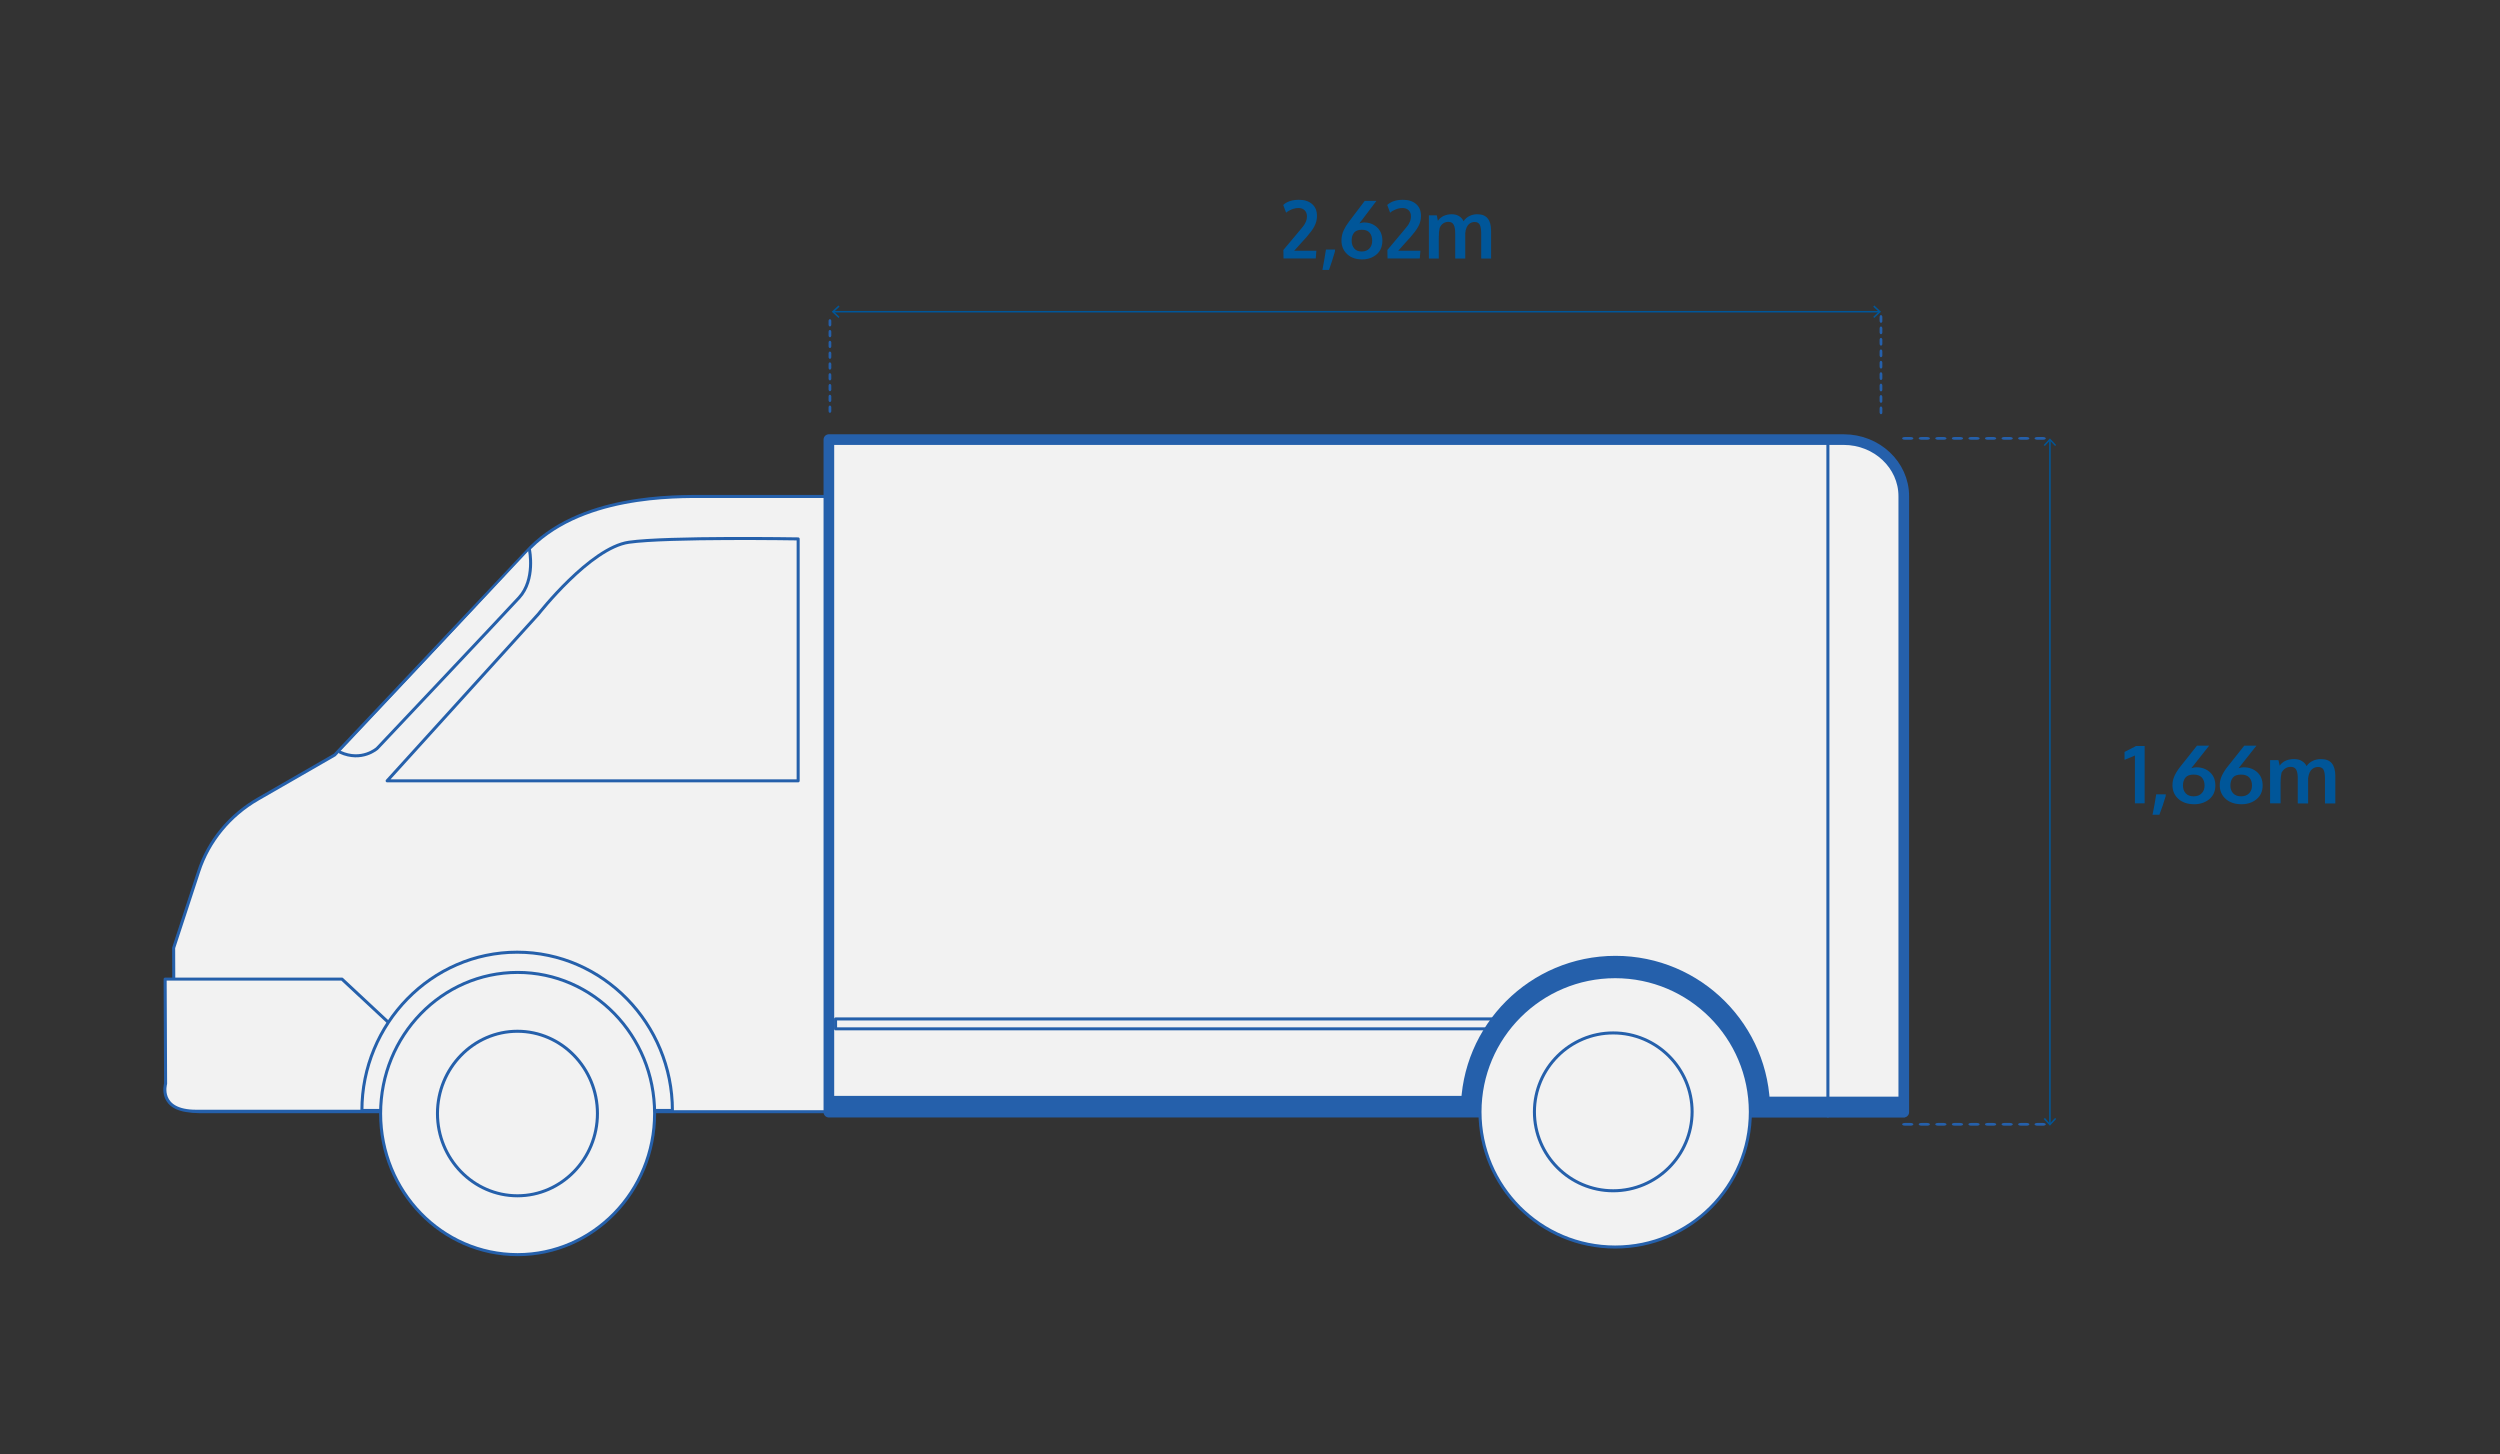
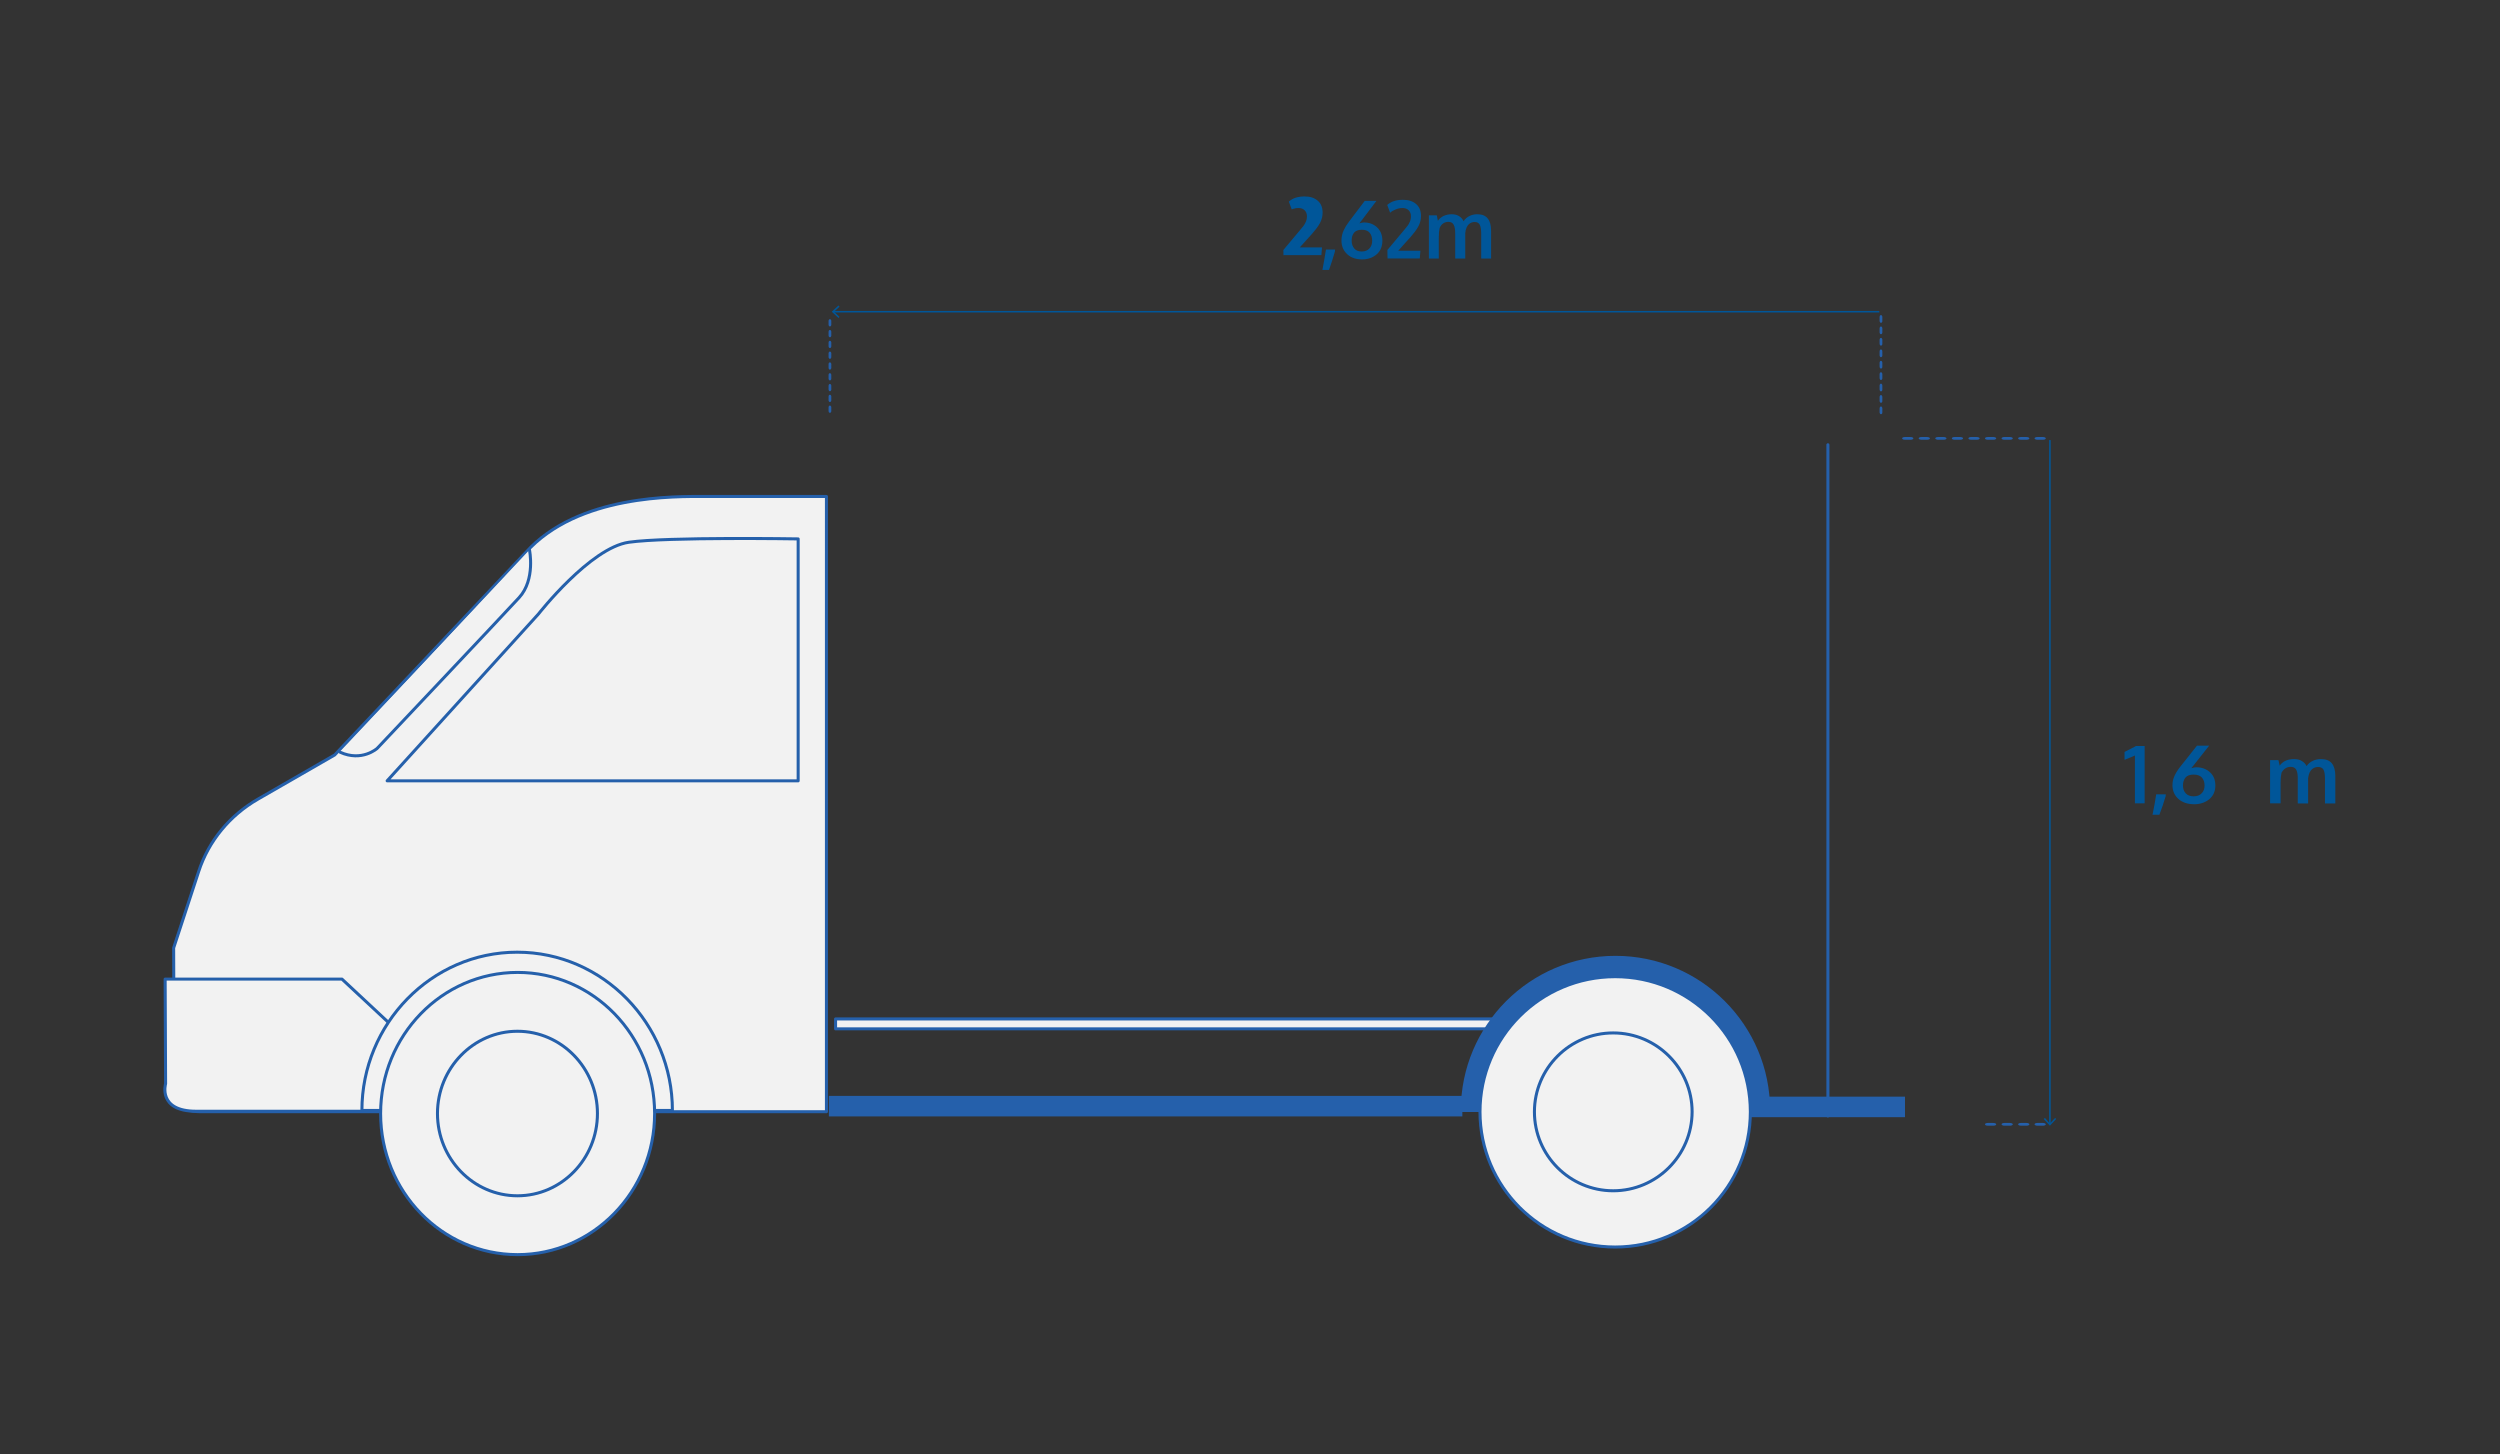
<svg xmlns="http://www.w3.org/2000/svg" version="1.1" x="0px" y="0px" viewBox="0 0 1644.1 956.5" style="enable-background:new 0 0 1644.1 956.5;" xml:space="preserve">
  <rect x="0" y="0" width="1644.1" height="956.5" fill="#333333" stroke="none" />
  <style type="text/css">
	.st0{fill:#F2F2F2;stroke:#2560AB;stroke-width:2;stroke-linecap:round;stroke-linejoin:round;stroke-miterlimit:10;}
	.st1{fill:#F2F2F2;stroke:#2560AB;stroke-width:1.745;stroke-linecap:round;stroke-linejoin:round;stroke-miterlimit:10;}
	.st2{fill:#2560AB;}
	.st3{fill:none;stroke:#005699;stroke-miterlimit:10;}
	.st4{fill:#005699;}
	.st5{fill:#F2F2F2;stroke:#2560AB;stroke-width:7.431;stroke-linecap:round;stroke-linejoin:round;stroke-miterlimit:10;}
	.st6{fill:#F2F2F2;stroke:#2560AB;stroke-width:2.011;stroke-linecap:round;stroke-linejoin:round;stroke-miterlimit:10;}
	.st7{fill:#F2F2F2;stroke:#2560AB;stroke-width:1.651;stroke-linecap:round;stroke-linejoin:round;stroke-miterlimit:10;}
	.st8{fill:#F2F2F2;stroke:#2560AB;stroke-width:2.164;stroke-linecap:round;stroke-linejoin:round;stroke-miterlimit:10;}
	.st9{fill:none;stroke:#2560AB;stroke-width:2;stroke-linecap:round;stroke-linejoin:round;stroke-miterlimit:10;}
	.st10{fill:#F2F2F2;stroke:#2560AB;stroke-width:7;stroke-linecap:round;stroke-linejoin:round;stroke-miterlimit:10;}
	.st11{fill:#2560AB;stroke:#2560AB;stroke-width:2;stroke-linecap:round;stroke-linejoin:round;stroke-miterlimit:10;}
	.st12{fill:#2560AB;stroke:#2560AB;stroke-width:3;stroke-linecap:round;stroke-linejoin:round;stroke-miterlimit:10;}
	.st13{fill:none;stroke:#2560AB;stroke-width:7;stroke-linejoin:round;stroke-miterlimit:10;}
	.st14{fill:none;stroke:#2560AB;stroke-width:7;stroke-miterlimit:10;}
</style>
  <g id="base">
</g>
  <g id="_x32__y_3_furgo">
    <g>
      <g>
        <g>
          <path class="st4" d="M1404,528.3v-31.5c-0.2,0.2-1.4,0.7-3.4,1.5c-2,0.8-3.1,1.3-3.4,1.4v-5.2c0.4-0.2,1.7-0.8,3.9-2      c2.2-1.1,3.4-1.7,3.6-1.9h5.7v37.7H1404z" />
          <path class="st4" d="M1415.6,535.7c1-4.8,1.8-9.2,2.4-13.3h6.3l-0.1,1.3c-1.1,3.9-2.5,7.9-4.1,12.1H1415.6z" />
          <path class="st4" d="M1443,528.9c-4.2,0-7.6-1.1-10.3-3.4c-2.6-2.3-4-5.3-4-9.1c0-1.2,0.1-2.4,0.4-3.5c0.3-1.1,0.7-2.2,1.2-3.2      c0.5-1.1,1.1-2,1.6-2.8c0.5-0.8,1.2-1.8,2.1-2.9l10.8-13.6h8l-11.7,14.8c1.3-0.4,2.3-0.6,3.2-0.6c3.7,0,6.7,1.1,9.1,3.3      c2.4,2.2,3.5,5.1,3.5,8.7c0,3.7-1.3,6.7-3.9,8.9S1447,528.9,1443,528.9z M1442.6,523.7c2.3,0,4.1-0.7,5.3-2      c1.3-1.3,1.9-3,1.9-5.1c0-2.2-0.6-4-1.8-5.3c-1.2-1.3-3-1.9-5.4-1.9c-2.4,0-4.2,0.6-5.3,1.9c-1.1,1.3-1.7,3.1-1.7,5.3      c0,2.1,0.6,3.8,1.8,5.1C1438.7,523.1,1440.4,523.7,1442.6,523.7z" />
-           <path class="st4" d="M1474.1,528.9c-4.2,0-7.6-1.1-10.3-3.4c-2.6-2.3-4-5.3-4-9.1c0-1.2,0.1-2.4,0.4-3.5      c0.3-1.1,0.7-2.2,1.2-3.2c0.5-1.1,1.1-2,1.6-2.8c0.5-0.8,1.2-1.8,2.1-2.9l10.8-13.6h8l-11.7,14.8c1.3-0.4,2.3-0.6,3.2-0.6      c3.7,0,6.7,1.1,9.1,3.3c2.4,2.2,3.5,5.1,3.5,8.7c0,3.7-1.3,6.7-3.9,8.9S1478.2,528.9,1474.1,528.9z M1473.8,523.7      c2.3,0,4.1-0.7,5.3-2c1.3-1.3,1.9-3,1.9-5.1c0-2.2-0.6-4-1.8-5.3c-1.2-1.3-3-1.9-5.4-1.9c-2.4,0-4.2,0.6-5.3,1.9      c-1.1,1.3-1.7,3.1-1.7,5.3c0,2.1,0.6,3.8,1.8,5.1C1469.9,523.1,1471.6,523.7,1473.8,523.7z" />
          <path class="st4" d="M1492.9,528.3v-28.4h5.5l0.8,3.6c0.3-0.4,0.7-0.8,1-1.2c0.3-0.3,0.8-0.7,1.3-1.1c0.6-0.4,1.2-0.8,1.8-1      c0.6-0.3,1.4-0.5,2.3-0.7c0.9-0.2,1.9-0.3,3-0.3c2.3,0,4.1,0.5,5.4,1.4c1.4,0.9,2.3,2,2.9,3.2c1-1.5,2.3-2.6,4-3.4      c1.6-0.8,3.4-1.2,5.4-1.2c3.3,0,5.7,0.9,7.2,2.8c1.5,1.8,2.3,4.6,2.3,8.2v18.2h-6.8v-16.1c0-2.8-0.3-4.8-0.9-6      c-0.6-1.2-1.8-1.9-3.5-1.9c-2.6,0-4.5,1.2-5.7,3.6c-0.5,1.1-0.8,2.3-1,3.8v16.6h-6.8v-16.5c0-2.5-0.3-4.4-1-5.7      c-0.7-1.2-1.9-1.9-3.6-1.9c-1.4,0-2.7,0.4-3.7,1.1s-1.8,1.7-2.4,2.8c-0.4,1.7-0.6,3.8-0.6,6.3v13.8H1492.9z" />
        </g>
      </g>
      <g>
        <g>
          <path class="st2" d="M545.8,271.5c-0.5,0-0.9-0.6-0.9-1.2v-2.4c0-0.7,0.4-1.2,0.9-1.2c0.5,0,0.9,0.6,0.9,1.2v2.4      C546.7,270.9,546.3,271.5,545.8,271.5z M545.8,264.4c-0.5,0-0.9-0.6-0.9-1.2v-2.4c0-0.7,0.4-1.2,0.9-1.2c0.5,0,0.9,0.6,0.9,1.2      v2.4C546.7,263.8,546.3,264.4,545.8,264.4z M545.8,257.3c-0.5,0-0.9-0.6-0.9-1.2v-2.4c0-0.7,0.4-1.2,0.9-1.2      c0.5,0,0.9,0.6,0.9,1.2v2.4C546.7,256.7,546.3,257.3,545.8,257.3z M545.8,250.2c-0.5,0-0.9-0.6-0.9-1.2v-2.4      c0-0.7,0.4-1.2,0.9-1.2c0.5,0,0.9,0.6,0.9,1.2v2.4C546.7,249.6,546.3,250.2,545.8,250.2z M545.8,243.1c-0.5,0-0.9-0.6-0.9-1.2      v-2.4c0-0.7,0.4-1.2,0.9-1.2c0.5,0,0.9,0.6,0.9,1.2v2.4C546.7,242.5,546.3,243.1,545.8,243.1z" />
        </g>
        <g>
          <path class="st2" d="M545.8,236c-0.5,0-0.9-0.6-0.9-1.2v-2.4c0-0.7,0.4-1.2,0.9-1.2c0.5,0,0.9,0.6,0.9,1.2v2.4      C546.7,235.4,546.3,236,545.8,236z M545.8,228.9c-0.5,0-0.9-0.6-0.9-1.2v-2.4c0-0.7,0.4-1.2,0.9-1.2c0.5,0,0.9,0.6,0.9,1.2v2.4      C546.7,228.3,546.3,228.9,545.8,228.9z M545.8,221.8c-0.5,0-0.9-0.6-0.9-1.2v-2.4c0-0.7,0.4-1.2,0.9-1.2c0.5,0,0.9,0.6,0.9,1.2      v2.4C546.7,221.2,546.3,221.8,545.8,221.8z M545.8,214.7c-0.5,0-0.9-0.6-0.9-1.2v-2.4c0-0.7,0.4-1.2,0.9-1.2      c0.5,0,0.9,0.6,0.9,1.2v2.4C546.7,214.1,546.3,214.7,545.8,214.7z" />
        </g>
      </g>
      <g>
        <g>
          <path class="st2" d="M1237,272.4c-0.5,0-0.9-0.6-0.9-1.3v-2.5c0-0.7,0.4-1.3,0.9-1.3s0.9,0.6,0.9,1.3v2.5      C1238,271.9,1237.5,272.4,1237,272.4z M1237,264.9c-0.5,0-0.9-0.6-0.9-1.3v-2.5c0-0.7,0.4-1.3,0.9-1.3s0.9,0.6,0.9,1.3v2.5      C1238,264.3,1237.5,264.9,1237,264.9z M1237,257.4c-0.5,0-0.9-0.6-0.9-1.3v-2.5c0-0.7,0.4-1.3,0.9-1.3s0.9,0.6,0.9,1.3v2.5      C1238,256.8,1237.5,257.4,1237,257.4z M1237,249.9c-0.5,0-0.9-0.6-0.9-1.3v-2.5c0-0.7,0.4-1.3,0.9-1.3s0.9,0.6,0.9,1.3v2.5      C1238,249.3,1237.5,249.9,1237,249.9z M1237,242.4c-0.5,0-0.9-0.6-0.9-1.3v-2.5c0-0.7,0.4-1.3,0.9-1.3s0.9,0.6,0.9,1.3v2.5      C1238,241.8,1237.5,242.4,1237,242.4z" />
        </g>
        <g>
          <path class="st2" d="M1237,234.9c-0.5,0-0.9-0.6-0.9-1.3v-2.5c0-0.7,0.4-1.3,0.9-1.3s0.9,0.6,0.9,1.3v2.5      C1238,234.3,1237.5,234.9,1237,234.9z M1237,227.3c-0.5,0-0.9-0.6-0.9-1.3v-2.5c0-0.7,0.4-1.3,0.9-1.3s0.9,0.6,0.9,1.3v2.5      C1238,226.8,1237.5,227.3,1237,227.3z M1237,219.8c-0.5,0-0.9-0.6-0.9-1.3V216c0-0.7,0.4-1.3,0.9-1.3s0.9,0.6,0.9,1.3v2.5      C1238,219.2,1237.5,219.8,1237,219.8z M1237,212.3c-0.5,0-0.9-0.6-0.9-1.3v-2.5c0-0.7,0.4-1.3,0.9-1.3s0.9,0.6,0.9,1.3v2.5      C1238,211.7,1237.5,212.3,1237,212.3z" />
        </g>
      </g>
      <g>
        <g>
          <line class="st3" x1="548.1" y1="205" x2="1235.9" y2="205" />
          <g>
            <polygon class="st4" points="551.4,209.1 552.1,208.4 548.5,205 552.1,201.7 551.4,200.9 547,205      " />
          </g>
          <g>
-             <polygon class="st4" points="1232.6,209.1 1231.9,208.4 1235.5,205 1231.9,201.7 1232.6,200.9 1237,205      " />
-           </g>
+             </g>
        </g>
      </g>
      <g>
-         <path class="st4" d="M844.1,170l-0.1-5.6l11.4-13.6c1.4-1.6,2.5-3,3.1-4.4c0.7-1.3,1-2.7,1-4.2c0-1.6-0.5-2.9-1.5-3.9     s-2.4-1.5-4-1.5c-1.5,0-3,0.3-4.5,0.9c-1.5,0.6-2.7,1.3-3.7,2.2l-1.9-5.1c2.5-2.3,5.9-3.4,10.4-3.4c3.6,0,6.4,0.9,8.6,2.8     s3.2,4.5,3.2,7.9c0,2.4-0.6,4.7-1.8,6.9c-1.2,2.2-2.9,4.4-5,6.8l-8.2,9.1h14.6l-0.4,5.1H844.1z" />
+         <path class="st4" d="M844.1,170l-0.1-5.6l11.4-13.6c1.4-1.6,2.5-3,3.1-4.4c0.7-1.3,1-2.7,1-4.2c0-1.6-0.5-2.9-1.5-3.9     s-2.4-1.5-4-1.5c-1.5,0-3,0.3-4.5,0.9l-1.9-5.1c2.5-2.3,5.9-3.4,10.4-3.4c3.6,0,6.4,0.9,8.6,2.8     s3.2,4.5,3.2,7.9c0,2.4-0.6,4.7-1.8,6.9c-1.2,2.2-2.9,4.4-5,6.8l-8.2,9.1h14.6l-0.4,5.1H844.1z" />
        <path class="st4" d="M869.7,177.4c0.9-4.8,1.7-9.2,2.3-13.3h6l-0.1,1.3c-1.1,3.9-2.4,7.9-3.9,12.1H869.7z" />
        <path class="st4" d="M895.8,170.6c-4,0-7.3-1.1-9.8-3.4c-2.5-2.3-3.8-5.3-3.8-9.1c0-1.2,0.1-2.4,0.4-3.5c0.2-1.1,0.6-2.2,1.1-3.2     s1-2,1.5-2.8c0.5-0.8,1.2-1.8,2-2.9l10.3-13.6h7.7L894,146.9c1.2-0.4,2.2-0.6,3-0.6c3.5,0,6.4,1.1,8.7,3.3s3.4,5.1,3.4,8.7     c0,3.7-1.2,6.7-3.7,8.9C902.9,169.4,899.7,170.6,895.8,170.6z M895.5,165.4c2.2,0,3.9-0.7,5.1-2c1.2-1.3,1.8-3,1.8-5.1     c0-2.2-0.6-4-1.7-5.3s-2.9-1.9-5.1-1.9c-2.3,0-4,0.6-5.1,1.9c-1.1,1.3-1.6,3.1-1.6,5.3c0,2.1,0.6,3.8,1.7,5.1     C891.8,164.8,893.4,165.4,895.5,165.4z" />
        <path class="st4" d="M912.5,170l-0.1-5.6l11.4-13.6c1.4-1.6,2.5-3,3.1-4.4c0.7-1.3,1-2.7,1-4.2c0-1.6-0.5-2.9-1.5-3.9     s-2.4-1.5-4-1.5c-1.5,0-3,0.3-4.5,0.9c-1.5,0.6-2.7,1.3-3.7,2.2l-1.9-5.1c2.5-2.3,5.9-3.4,10.4-3.4c3.6,0,6.4,0.9,8.6,2.8     s3.2,4.5,3.2,7.9c0,2.4-0.6,4.7-1.8,6.9c-1.2,2.2-2.9,4.4-5,6.8l-8.2,9.1h14.6l-0.4,5.1H912.5z" />
        <path class="st4" d="M939.7,170v-28.4h5.2l0.7,3.6c0.3-0.4,0.6-0.8,1-1.2c0.3-0.3,0.7-0.7,1.3-1.1s1.1-0.8,1.7-1s1.3-0.5,2.2-0.7     c0.9-0.2,1.8-0.3,2.8-0.3c2.2,0,3.9,0.5,5.2,1.4c1.3,0.9,2.2,2,2.7,3.2c1-1.5,2.2-2.6,3.8-3.4c1.5-0.8,3.3-1.2,5.2-1.2     c3.1,0,5.4,0.9,6.9,2.8c1.5,1.8,2.2,4.6,2.2,8.2V170h-6.5v-16.1c0-2.8-0.3-4.8-0.9-6c-0.6-1.2-1.7-1.9-3.3-1.9     c-2.5,0-4.3,1.2-5.4,3.6c-0.5,1.1-0.8,2.3-0.9,3.8V170H957v-16.5c0-2.5-0.3-4.4-1-5.7s-1.8-1.9-3.5-1.9c-1.4,0-2.5,0.4-3.5,1.1     s-1.7,1.7-2.2,2.8c-0.4,1.7-0.6,3.8-0.6,6.3V170H939.7z" />
      </g>
      <path class="st0" d="M543.5,326.5h-79.7c-19.2,0-83.7-1.5-118.1,36.9c0,0,0,0,0,0L220.1,496.5l-50.4,29    c-18.6,10.7-32.5,27.6-39,47.5l-16.5,50.4l0.1,26.1l0.3,64.6c0,0-4.7,17,17.6,17c6.1,0,197.5,0,411.3,0V326.5z" />
      <path class="st0" d="M348.2,361.6c0,0,4.1,19.5-6.8,31.4C330.4,405,248,492.2,248,492.2s-10,9-24.3,2.5" />
      <path class="st0" d="M524.9,354.4v159.1H254.6l99.5-109.7c0,0,34.1-43.6,59.5-47.2S524.9,354.4,524.9,354.4z" />
      <path class="st0" d="M224.9,643.9H108.6l0.3,68.8c0,0-5.4,18.1,20.1,18.1c17.1,0,79.2,0,109.6,0l19.1-56.3L224.9,643.9z" />
      <g>
        <g>
          <path class="st2" d="M1250.9,288.3c0-0.5,0.8-0.9,1.9-0.9h3.6c1,0,1.9,0.4,1.9,0.9s-0.8,0.9-1.9,0.9h-3.6      C1251.8,289.2,1250.9,288.8,1250.9,288.3z M1261.8,288.3c0-0.5,0.8-0.9,1.9-0.9h3.6c1,0,1.9,0.4,1.9,0.9s-0.8,0.9-1.9,0.9h-3.6      C1262.7,289.2,1261.8,288.8,1261.8,288.3z M1272.7,288.3c0-0.5,0.8-0.9,1.9-0.9h3.6c1,0,1.9,0.4,1.9,0.9s-0.8,0.9-1.9,0.9h-3.6      C1273.6,289.2,1272.7,288.8,1272.7,288.3z M1283.6,288.3c0-0.5,0.8-0.9,1.9-0.9h3.6c1,0,1.9,0.4,1.9,0.9s-0.8,0.9-1.9,0.9h-3.6      C1284.4,289.2,1283.6,288.8,1283.6,288.3z M1294.5,288.3c0-0.5,0.8-0.9,1.9-0.9h3.6c1,0,1.9,0.4,1.9,0.9s-0.8,0.9-1.9,0.9h-3.6      C1295.3,289.2,1294.5,288.8,1294.5,288.3z" />
        </g>
        <g>
          <path class="st2" d="M1305.4,288.3c0-0.5,0.8-0.9,1.9-0.9h3.6c1,0,1.9,0.4,1.9,0.9s-0.8,0.9-1.9,0.9h-3.6      C1306.2,289.2,1305.4,288.8,1305.4,288.3z M1316.3,288.3c0-0.5,0.8-0.9,1.9-0.9h3.6c1,0,1.9,0.4,1.9,0.9s-0.8,0.9-1.9,0.9h-3.6      C1317.1,289.2,1316.3,288.8,1316.3,288.3z M1327.2,288.3c0-0.5,0.8-0.9,1.9-0.9h3.6c1,0,1.9,0.4,1.9,0.9s-0.8,0.9-1.9,0.9h-3.6      C1328,289.2,1327.2,288.8,1327.2,288.3z M1338,288.3c0-0.5,0.8-0.9,1.9-0.9h3.6c1,0,1.9,0.4,1.9,0.9s-0.8,0.9-1.9,0.9h-3.6      C1338.9,289.2,1338,288.8,1338,288.3z" />
        </g>
      </g>
      <g>
        <g>
-           <path class="st2" d="M1250.9,739.4c0-0.5,0.8-0.9,1.9-0.9h3.6c1,0,1.9,0.4,1.9,0.9c0,0.5-0.8,0.9-1.9,0.9h-3.6      C1251.8,740.3,1250.9,739.9,1250.9,739.4z M1261.8,739.4c0-0.5,0.8-0.9,1.9-0.9h3.6c1,0,1.9,0.4,1.9,0.9c0,0.5-0.8,0.9-1.9,0.9      h-3.6C1262.7,740.3,1261.8,739.9,1261.8,739.4z M1272.7,739.4c0-0.5,0.8-0.9,1.9-0.9h3.6c1,0,1.9,0.4,1.9,0.9      c0,0.5-0.8,0.9-1.9,0.9h-3.6C1273.6,740.3,1272.7,739.9,1272.7,739.4z M1283.6,739.4c0-0.5,0.8-0.9,1.9-0.9h3.6      c1,0,1.9,0.4,1.9,0.9c0,0.5-0.8,0.9-1.9,0.9h-3.6C1284.4,740.3,1283.6,739.9,1283.6,739.4z M1294.5,739.4c0-0.5,0.8-0.9,1.9-0.9      h3.6c1,0,1.9,0.4,1.9,0.9c0,0.5-0.8,0.9-1.9,0.9h-3.6C1295.3,740.3,1294.5,739.9,1294.5,739.4z" />
-         </g>
+           </g>
        <g>
          <path class="st2" d="M1305.4,739.4c0-0.5,0.8-0.9,1.9-0.9h3.6c1,0,1.9,0.4,1.9,0.9c0,0.5-0.8,0.9-1.9,0.9h-3.6      C1306.2,740.3,1305.4,739.9,1305.4,739.4z M1316.3,739.4c0-0.5,0.8-0.9,1.9-0.9h3.6c1,0,1.9,0.4,1.9,0.9c0,0.5-0.8,0.9-1.9,0.9      h-3.6C1317.1,740.3,1316.3,739.9,1316.3,739.4z M1327.2,739.4c0-0.5,0.8-0.9,1.9-0.9h3.6c1,0,1.9,0.4,1.9,0.9      c0,0.5-0.8,0.9-1.9,0.9h-3.6C1328,740.3,1327.2,739.9,1327.2,739.4z M1338,739.4c0-0.5,0.8-0.9,1.9-0.9h3.6c1,0,1.9,0.4,1.9,0.9      c0,0.5-0.8,0.9-1.9,0.9h-3.6C1338.9,740.3,1338,739.9,1338,739.4z" />
        </g>
      </g>
      <g>
        <g>
          <line class="st3" x1="1348.1" y1="289.4" x2="1348.1" y2="739.2" />
          <g>
-             <polygon class="st4" points="1344,292.7 1344.8,293.3 1348.1,289.7 1351.5,293.3 1352.2,292.7 1348.1,288.3      " />
-           </g>
+             </g>
          <g>
            <polygon class="st4" points="1344,735.9 1344.8,735.2 1348.1,738.9 1351.5,735.2 1352.2,735.9 1348.1,740.3      " />
          </g>
        </g>
      </g>
      <path class="st0" d="M442.2,730.3c0-57-45.7-104.1-102.1-104.1c-56.4,0-102.1,47.1-102.1,104.1H442.2z" />
      <path class="st0" d="M430.5,732.3c0,51.2-40.4,92.8-90.1,92.8c-49.8,0-90.1-41.5-90.1-92.8c0-51.2,40.3-92.8,90.1-92.8    C390.1,639.5,430.5,681,430.5,732.3z" />
      <path class="st0" d="M340.3,786.4c-29,0-52.6-24.3-52.6-54.1c0-29.8,23.6-54.1,52.6-54.1c29,0,52.6,24.3,52.6,54.1    C392.9,762.1,369.3,786.4,340.3,786.4z" />
-       <path class="st10" d="M1252,326.3c0-20.5-17.7-37.2-39.5-37.2H545.1v442.3H1252V326.3z" />
      <rect x="549.5" y="670.1" class="st0" width="504.8" height="6.5" />
      <rect x="545.1" y="720.7" class="st2" width="416.6" height="13.5" />
      <rect x="1151.4" y="721.2" class="st2" width="101.4" height="13.5" />
      <line class="st0" x1="1202.1" y1="292.5" x2="1202.1" y2="733.9" />
      <path class="st11" d="M1163.1,730.3c0-55.6-45.1-100.7-100.7-100.7c-55.6,0-100.7,45.1-100.7,100.7H1163.1z" />
      <ellipse class="st0" cx="1062.2" cy="731.2" rx="88.9" ry="88.9" />
      <path class="st0" d="M1060.9,783.1c-28.6,0-51.8-23.3-51.8-51.9c0-28.6,23.3-51.9,51.8-51.9c28.6,0,51.9,23.3,51.9,51.9    C1112.7,759.8,1089.5,783.1,1060.9,783.1z" />
    </g>
  </g>
</svg>